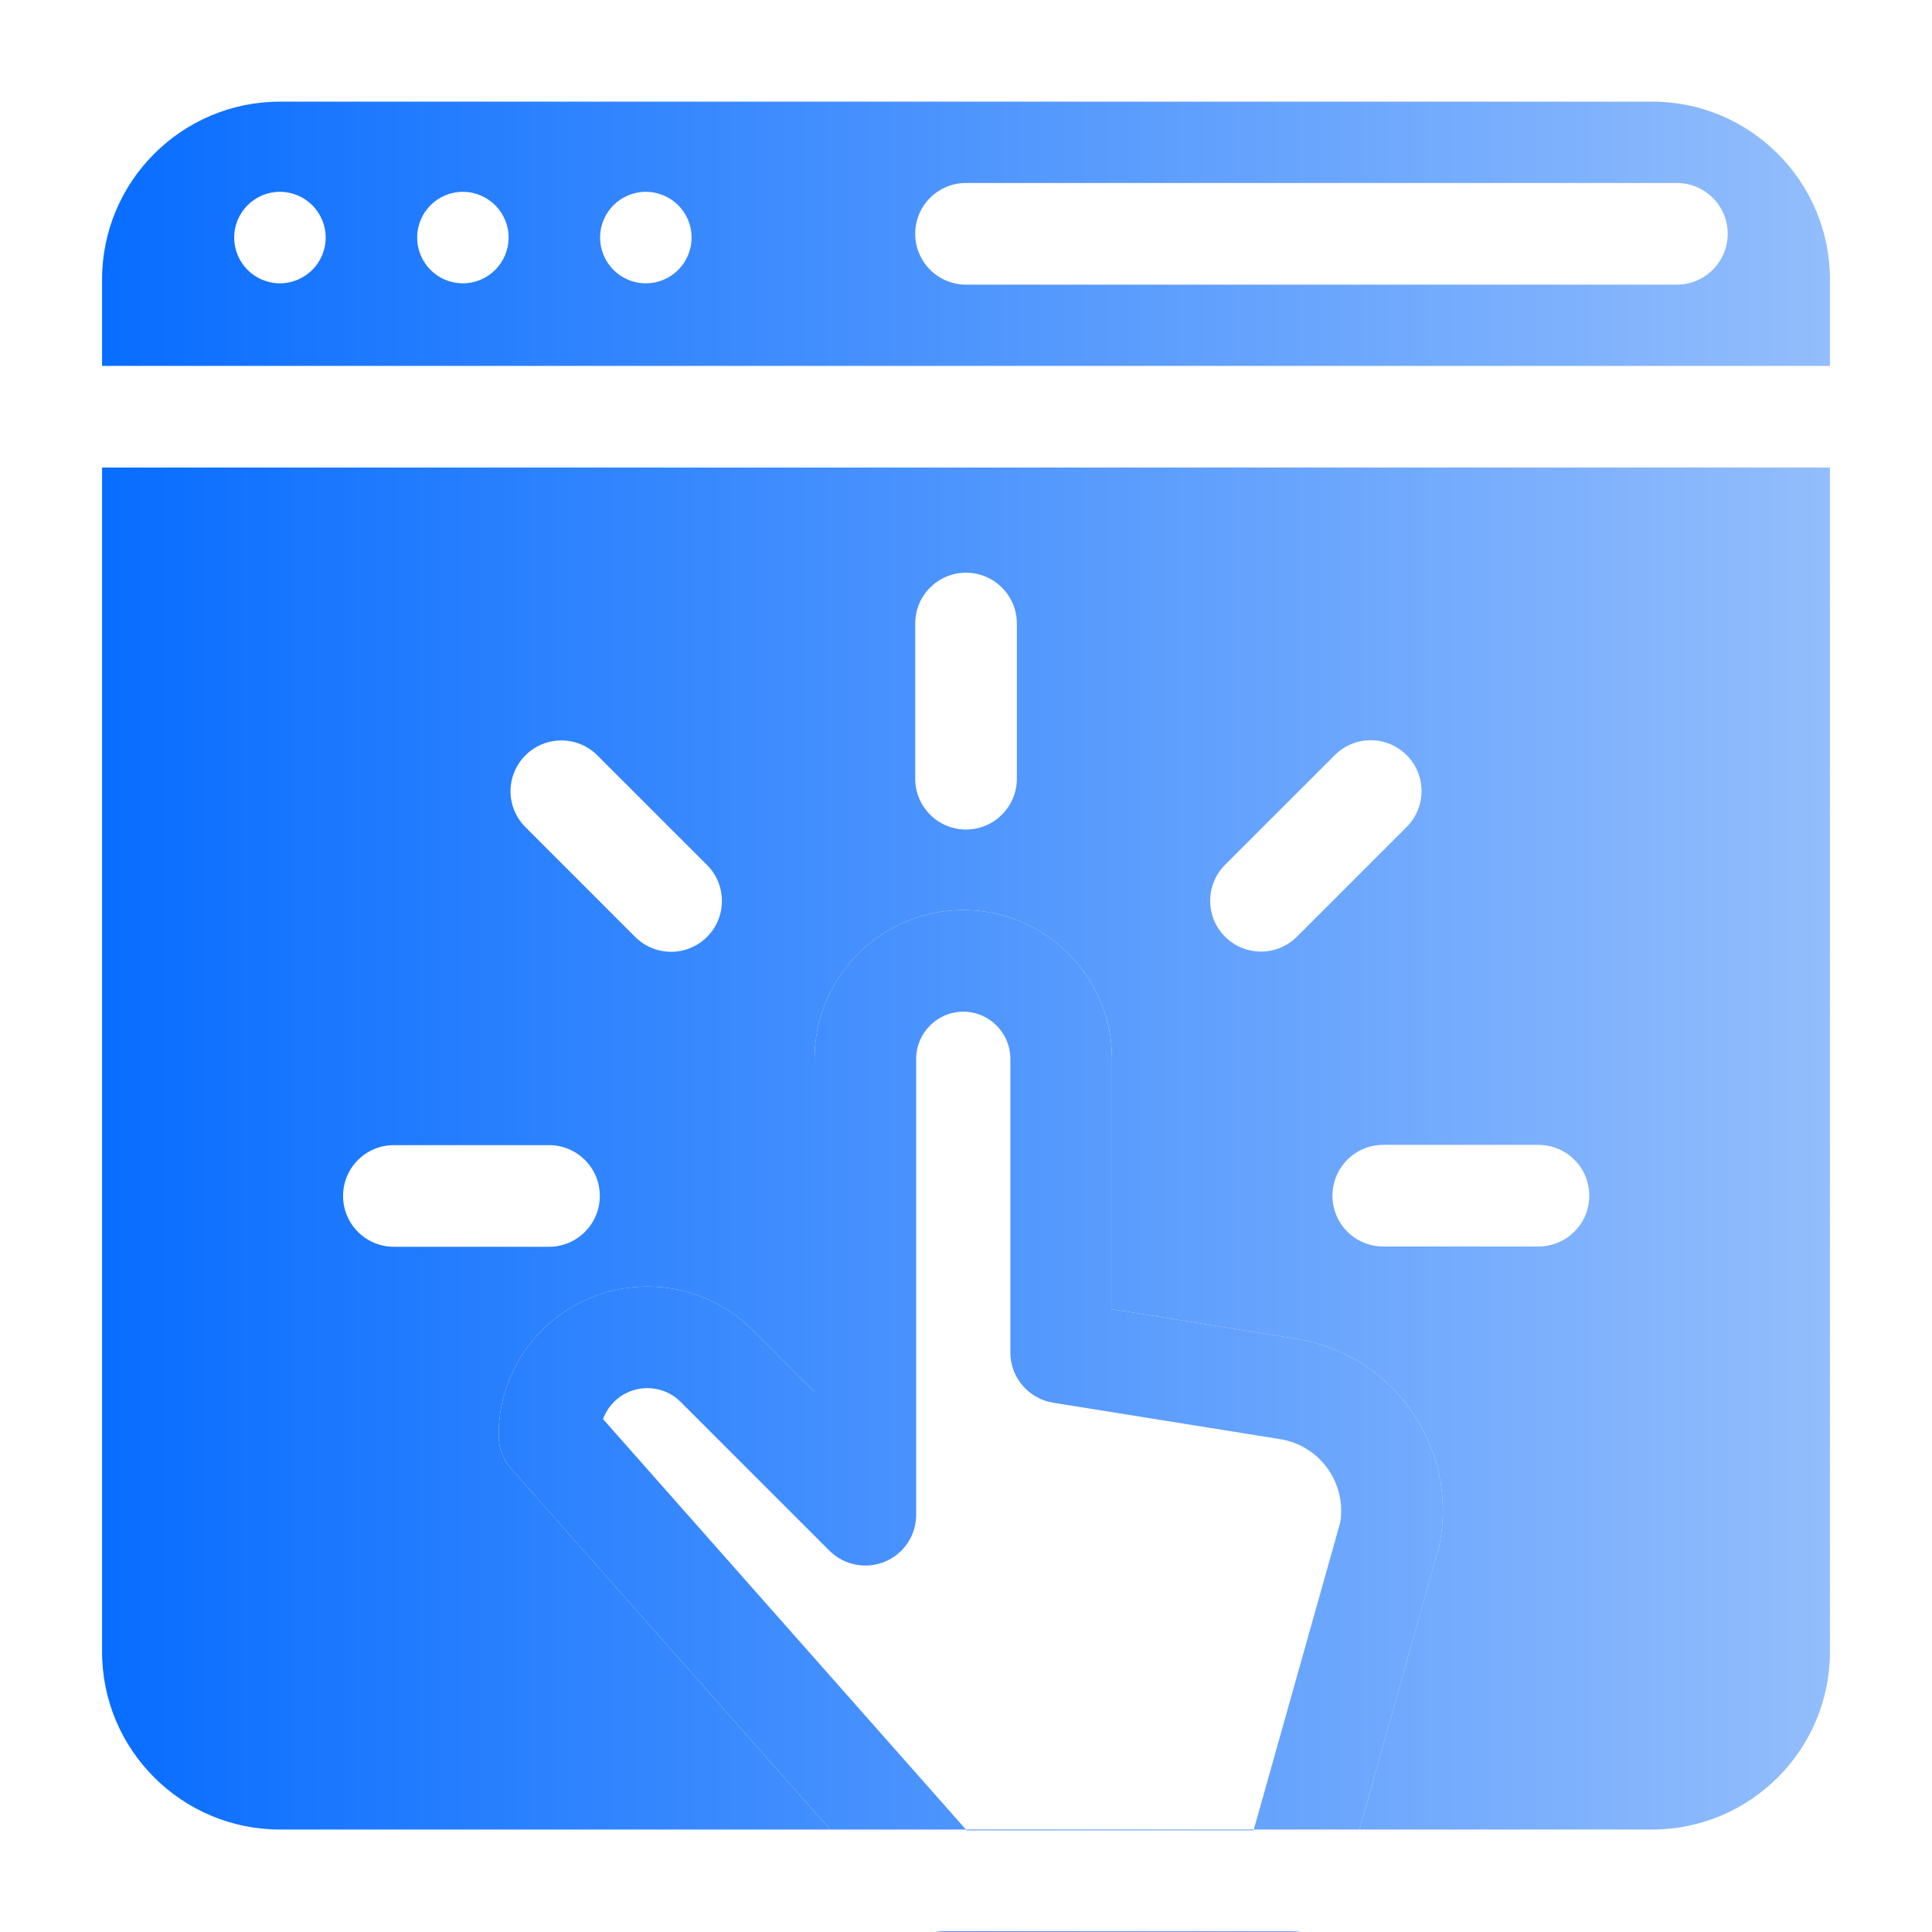
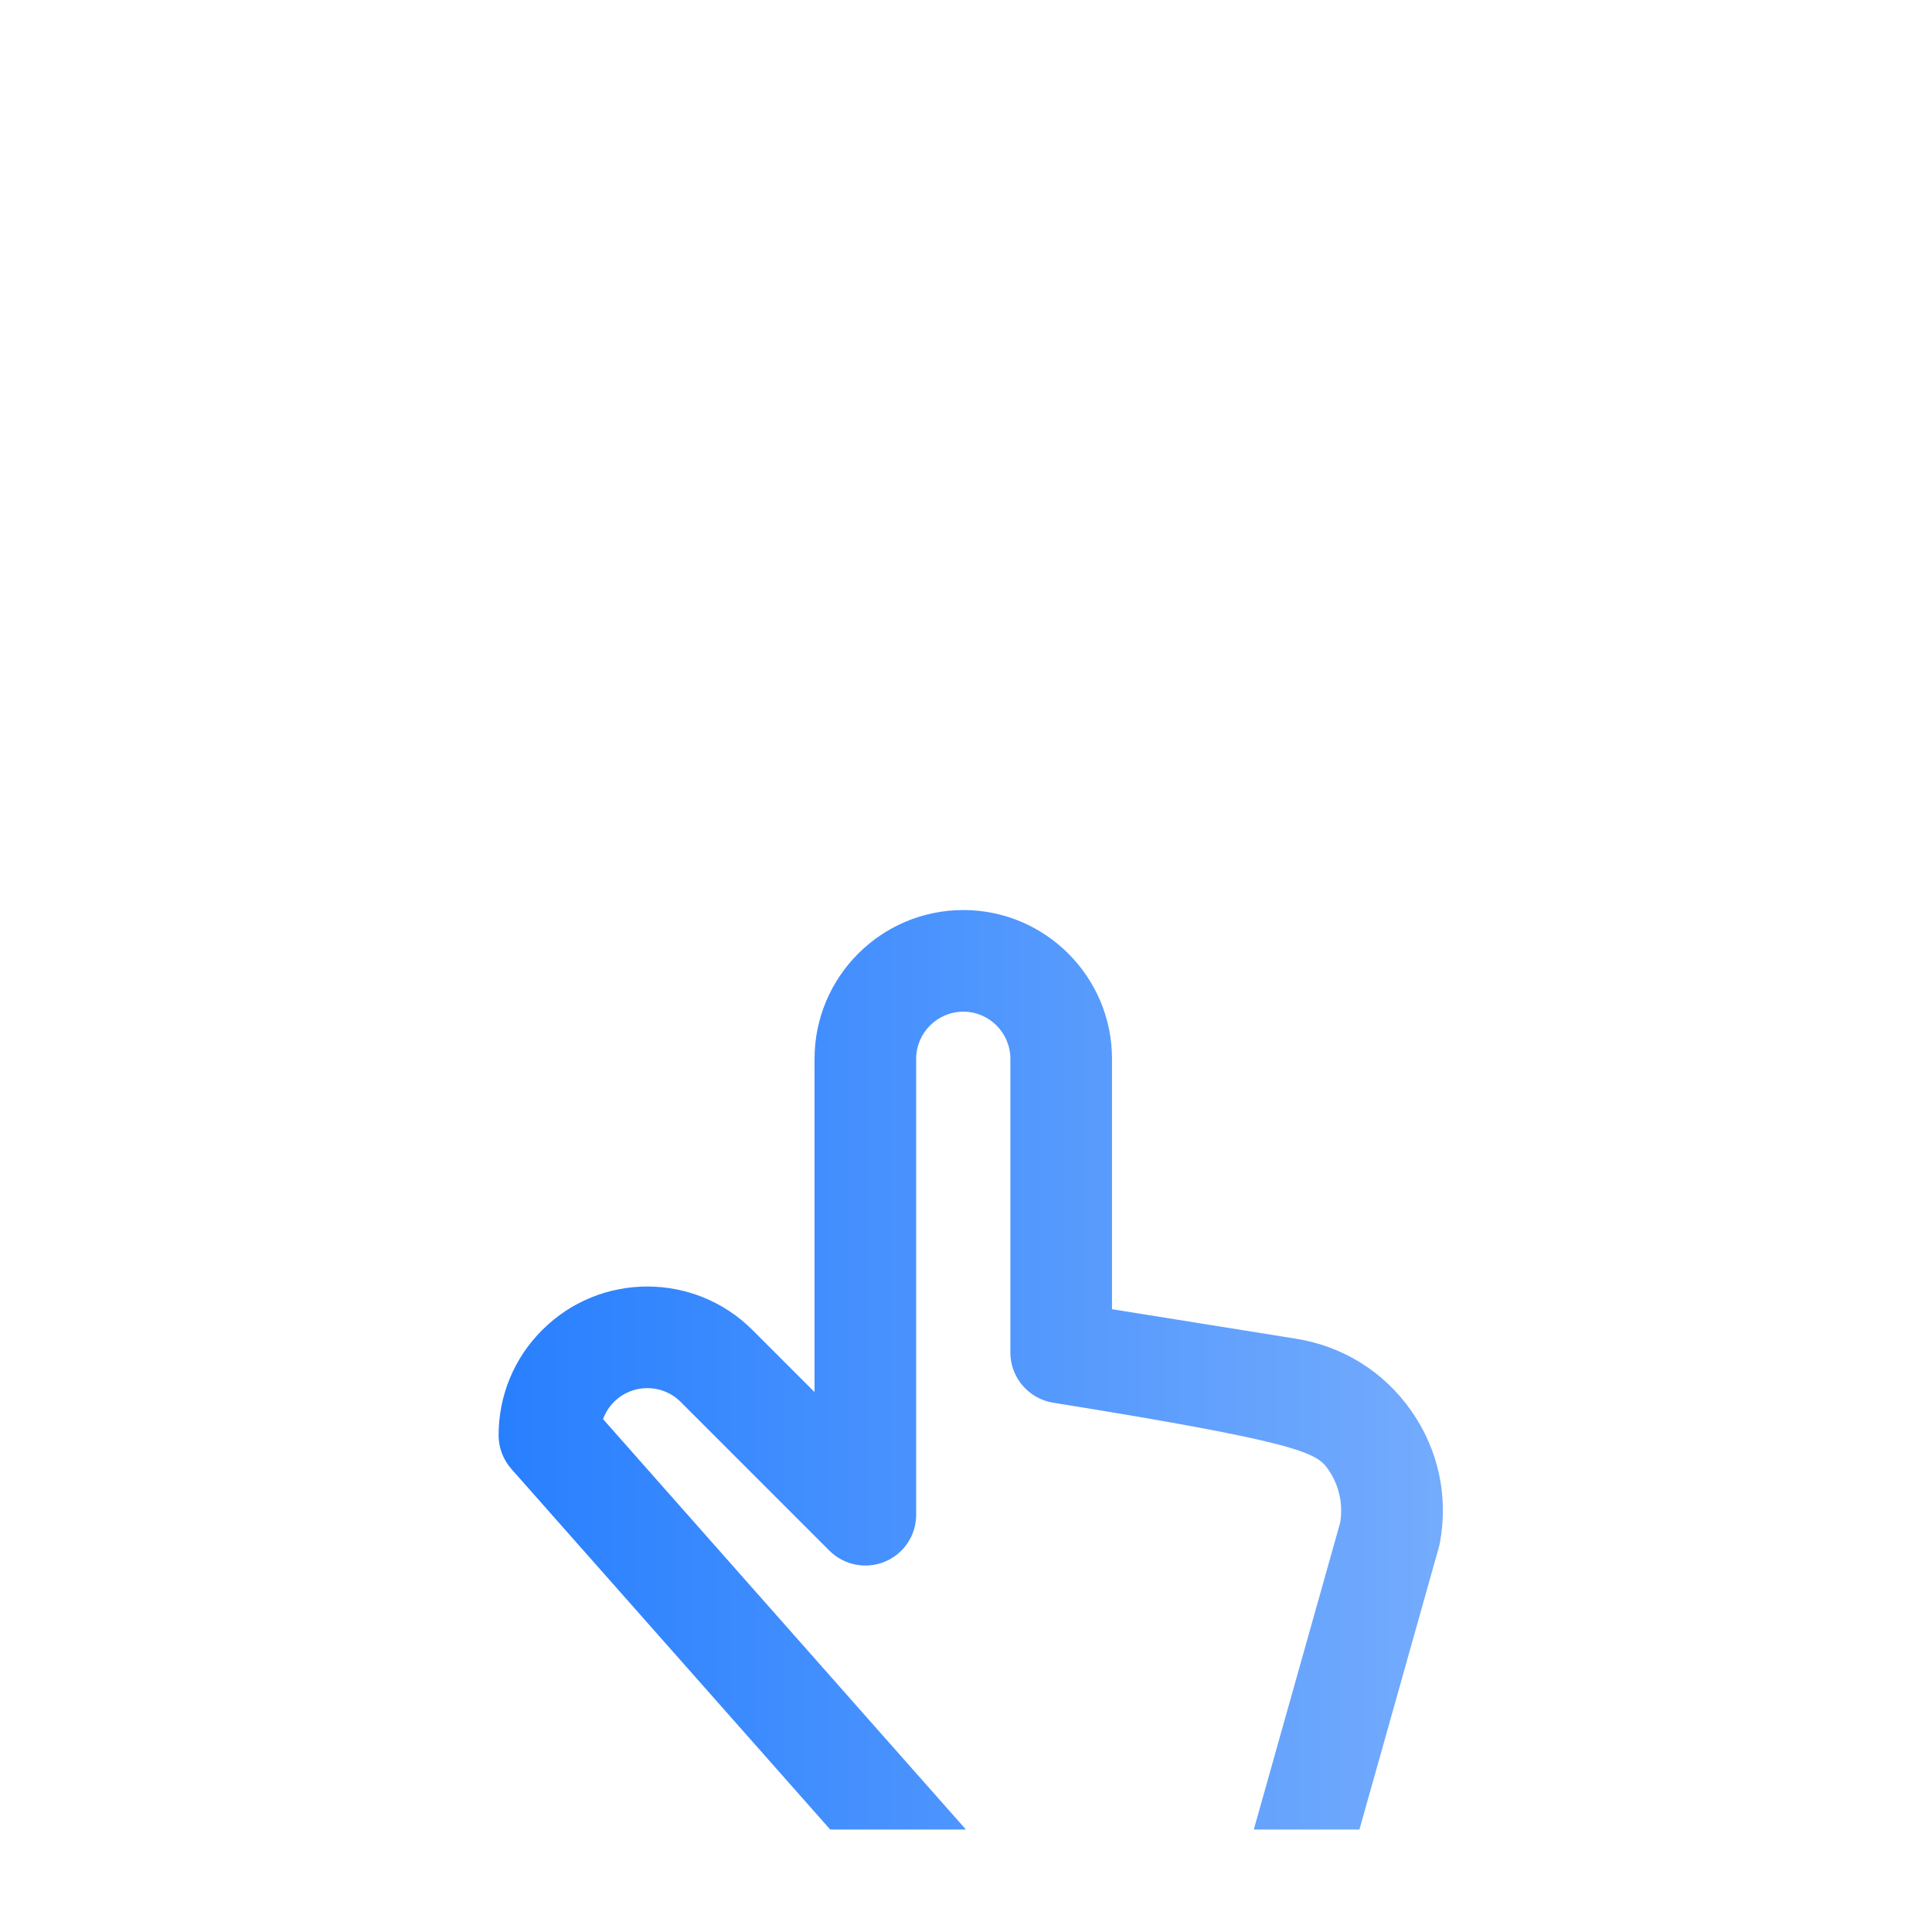
<svg xmlns="http://www.w3.org/2000/svg" width="28" height="28" viewBox="0 0 28 28" fill="none">
  <g clip-path="url(#clip0_14617_4646)">
-     <path fill-rule="evenodd" clip-rule="evenodd" d="M1.479 6.776V23.938C1.479 25.359 2.635 26.515 4.057 26.515H12.032L7.411 21.289C7.292 21.154 7.226 20.981 7.226 20.801C7.226 20.225 7.45 19.683 7.858 19.276C8.698 18.435 10.065 18.435 10.906 19.276L11.805 20.175V15.345C11.805 14.156 12.772 13.189 13.961 13.189C15.149 13.189 16.116 14.156 16.116 15.345V18.974L18.784 19.402C19.464 19.511 20.057 19.881 20.452 20.445C20.848 21.009 20.995 21.693 20.866 22.37C20.862 22.39 20.857 22.411 20.851 22.431L19.702 26.515H23.944C25.365 26.515 26.521 25.359 26.521 23.938V6.776H1.479ZM13.264 11.286C13.264 11.692 13.593 12.022 14 12.022C14.407 12.022 14.737 11.692 14.737 11.286V9.037C14.737 8.63 14.407 8.3 14 8.3C13.593 8.3 13.264 8.63 13.264 9.037V11.286ZM9.205 13.578C9.349 13.722 9.538 13.794 9.726 13.794C9.914 13.794 10.103 13.722 10.247 13.578C10.534 13.291 10.534 12.824 10.247 12.537L8.657 10.947C8.369 10.659 7.902 10.659 7.615 10.947C7.327 11.234 7.327 11.7 7.615 11.988L9.205 13.578ZM5.708 18.069H7.957C8.364 18.069 8.693 17.739 8.693 17.332C8.693 16.926 8.364 16.596 7.957 16.596H5.708C5.301 16.596 4.972 16.926 4.972 17.332C4.972 17.739 5.301 18.069 5.708 18.069ZM20.047 18.065H22.296C22.703 18.065 23.033 17.736 23.033 17.329C23.033 16.922 22.703 16.592 22.296 16.592H20.047C19.64 16.592 19.311 16.922 19.311 17.329C19.311 17.736 19.64 18.065 20.047 18.065ZM17.754 13.575C17.898 13.719 18.087 13.791 18.275 13.791C18.464 13.791 18.652 13.719 18.796 13.575L20.386 11.985C20.674 11.698 20.674 11.231 20.386 10.944C20.098 10.656 19.632 10.656 19.345 10.944L17.754 12.534C17.467 12.822 17.467 13.288 17.754 13.575Z" fill="url(#paint0_linear_14617_4646)" />
-     <path fill-rule="evenodd" clip-rule="evenodd" d="M4.057 1.473C2.635 1.473 1.479 2.63 1.479 4.051V5.303H26.521V4.051C26.521 2.63 25.365 1.473 23.944 1.473H4.057ZM4.057 4.106C4.423 4.106 4.72 3.809 4.72 3.443C4.72 3.077 4.423 2.78 4.057 2.78C3.691 2.78 3.394 3.077 3.394 3.443C3.394 3.809 3.691 4.106 4.057 4.106ZM6.708 4.106C7.074 4.106 7.371 3.809 7.371 3.443C7.371 3.077 7.074 2.78 6.708 2.78C6.342 2.78 6.046 3.077 6.046 3.443C6.046 3.809 6.342 4.106 6.708 4.106ZM9.36 4.106C9.726 4.106 10.023 3.809 10.023 3.443C10.023 3.077 9.726 2.78 9.36 2.78C8.994 2.78 8.697 3.077 8.697 3.443C8.697 3.809 8.994 4.106 9.36 4.106ZM14 4.125H24.302C24.709 4.125 25.039 3.795 25.039 3.388C25.039 2.981 24.709 2.652 24.302 2.652H14C13.593 2.652 13.264 2.981 13.264 3.388C13.264 3.795 13.593 4.125 14 4.125Z" fill="url(#paint1_linear_14617_4646)" />
-     <path fill-rule="evenodd" clip-rule="evenodd" d="M0.006 6.051V6.028L0.006 6.04L0.006 6.051ZM13.999 26.515L14.009 26.527H18.168L18.171 26.515H13.999ZM18.856 27.988H13.547C13.59 27.996 13.633 28 13.677 28H18.726C18.77 28 18.814 27.996 18.856 27.988Z" fill="url(#paint2_linear_14617_4646)" />
-     <path d="M7.226 20.801C7.226 20.981 7.292 21.154 7.411 21.289L12.032 26.515H13.999L8.74 20.567C8.773 20.474 8.827 20.389 8.899 20.317C9.165 20.051 9.598 20.051 9.864 20.317L12.021 22.474C12.232 22.684 12.549 22.747 12.824 22.633C13.099 22.519 13.278 22.251 13.278 21.953V15.345C13.278 14.969 13.585 14.662 13.961 14.662C14.337 14.662 14.643 14.969 14.643 15.345V19.602C14.643 19.963 14.906 20.271 15.263 20.329L18.551 20.857C18.834 20.902 19.081 21.056 19.246 21.291C19.406 21.519 19.468 21.793 19.423 22.067L18.171 26.515H19.702L20.851 22.431C20.857 22.411 20.862 22.39 20.866 22.37C20.995 21.693 20.848 21.009 20.452 20.445C20.057 19.881 19.464 19.511 18.784 19.402L16.116 18.974V15.345C16.116 14.156 15.149 13.189 13.961 13.189C12.772 13.189 11.805 14.156 11.805 15.345V20.175L10.906 19.276C10.065 18.435 8.698 18.435 7.858 19.276C7.45 19.683 7.226 20.225 7.226 20.801Z" fill="url(#paint3_linear_14617_4646)" />
+     <path d="M7.226 20.801C7.226 20.981 7.292 21.154 7.411 21.289L12.032 26.515H13.999L8.74 20.567C8.773 20.474 8.827 20.389 8.899 20.317C9.165 20.051 9.598 20.051 9.864 20.317L12.021 22.474C12.232 22.684 12.549 22.747 12.824 22.633C13.099 22.519 13.278 22.251 13.278 21.953V15.345C13.278 14.969 13.585 14.662 13.961 14.662C14.337 14.662 14.643 14.969 14.643 15.345V19.602C14.643 19.963 14.906 20.271 15.263 20.329C18.834 20.902 19.081 21.056 19.246 21.291C19.406 21.519 19.468 21.793 19.423 22.067L18.171 26.515H19.702L20.851 22.431C20.857 22.411 20.862 22.39 20.866 22.37C20.995 21.693 20.848 21.009 20.452 20.445C20.057 19.881 19.464 19.511 18.784 19.402L16.116 18.974V15.345C16.116 14.156 15.149 13.189 13.961 13.189C12.772 13.189 11.805 14.156 11.805 15.345V20.175L10.906 19.276C10.065 18.435 8.698 18.435 7.858 19.276C7.45 19.683 7.226 20.225 7.226 20.801Z" fill="url(#paint3_linear_14617_4646)" />
  </g>
  <defs>
    <linearGradient id="paint0_linear_14617_4646" x1="0.006" y1="14" x2="27.994" y2="14" gradientUnits="userSpaceOnUse">
      <stop stop-color="#0068FF" />
      <stop offset="1" stop-color="#9BC2FC" />
    </linearGradient>
    <linearGradient id="paint1_linear_14617_4646" x1="0.006" y1="14" x2="27.994" y2="14" gradientUnits="userSpaceOnUse">
      <stop stop-color="#0068FF" />
      <stop offset="1" stop-color="#9BC2FC" />
    </linearGradient>
    <linearGradient id="paint2_linear_14617_4646" x1="0.006" y1="14" x2="27.994" y2="14" gradientUnits="userSpaceOnUse">
      <stop stop-color="#0068FF" />
      <stop offset="1" stop-color="#9BC2FC" />
    </linearGradient>
    <linearGradient id="paint3_linear_14617_4646" x1="0.006" y1="14" x2="27.994" y2="14" gradientUnits="userSpaceOnUse">
      <stop stop-color="#0068FF" />
      <stop offset="1" stop-color="#9BC2FC" />
    </linearGradient>
    <clipPath id="clip0_14617_4646">
      <rect width="28" height="28" fill="white" />
    </clipPath>
  </defs>
</svg>